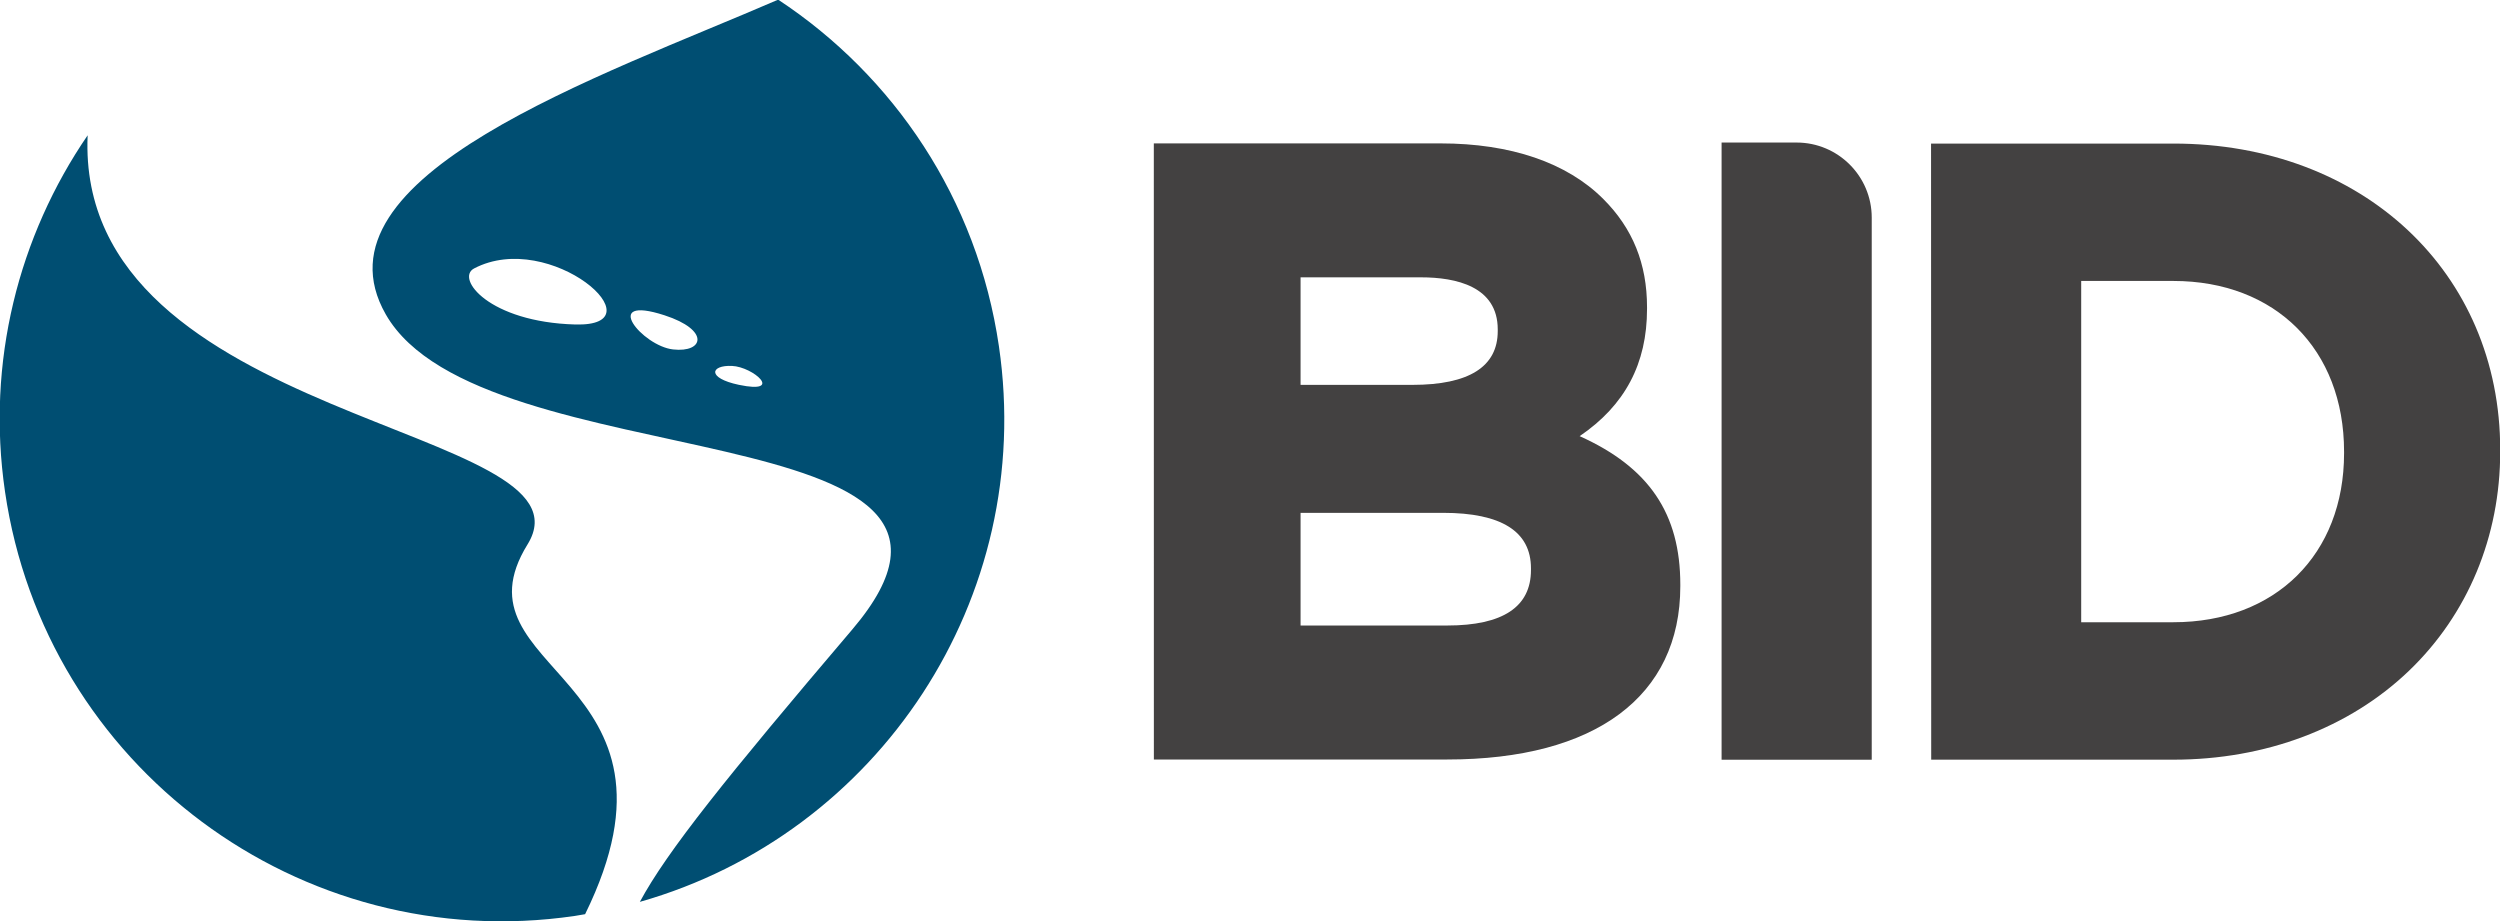
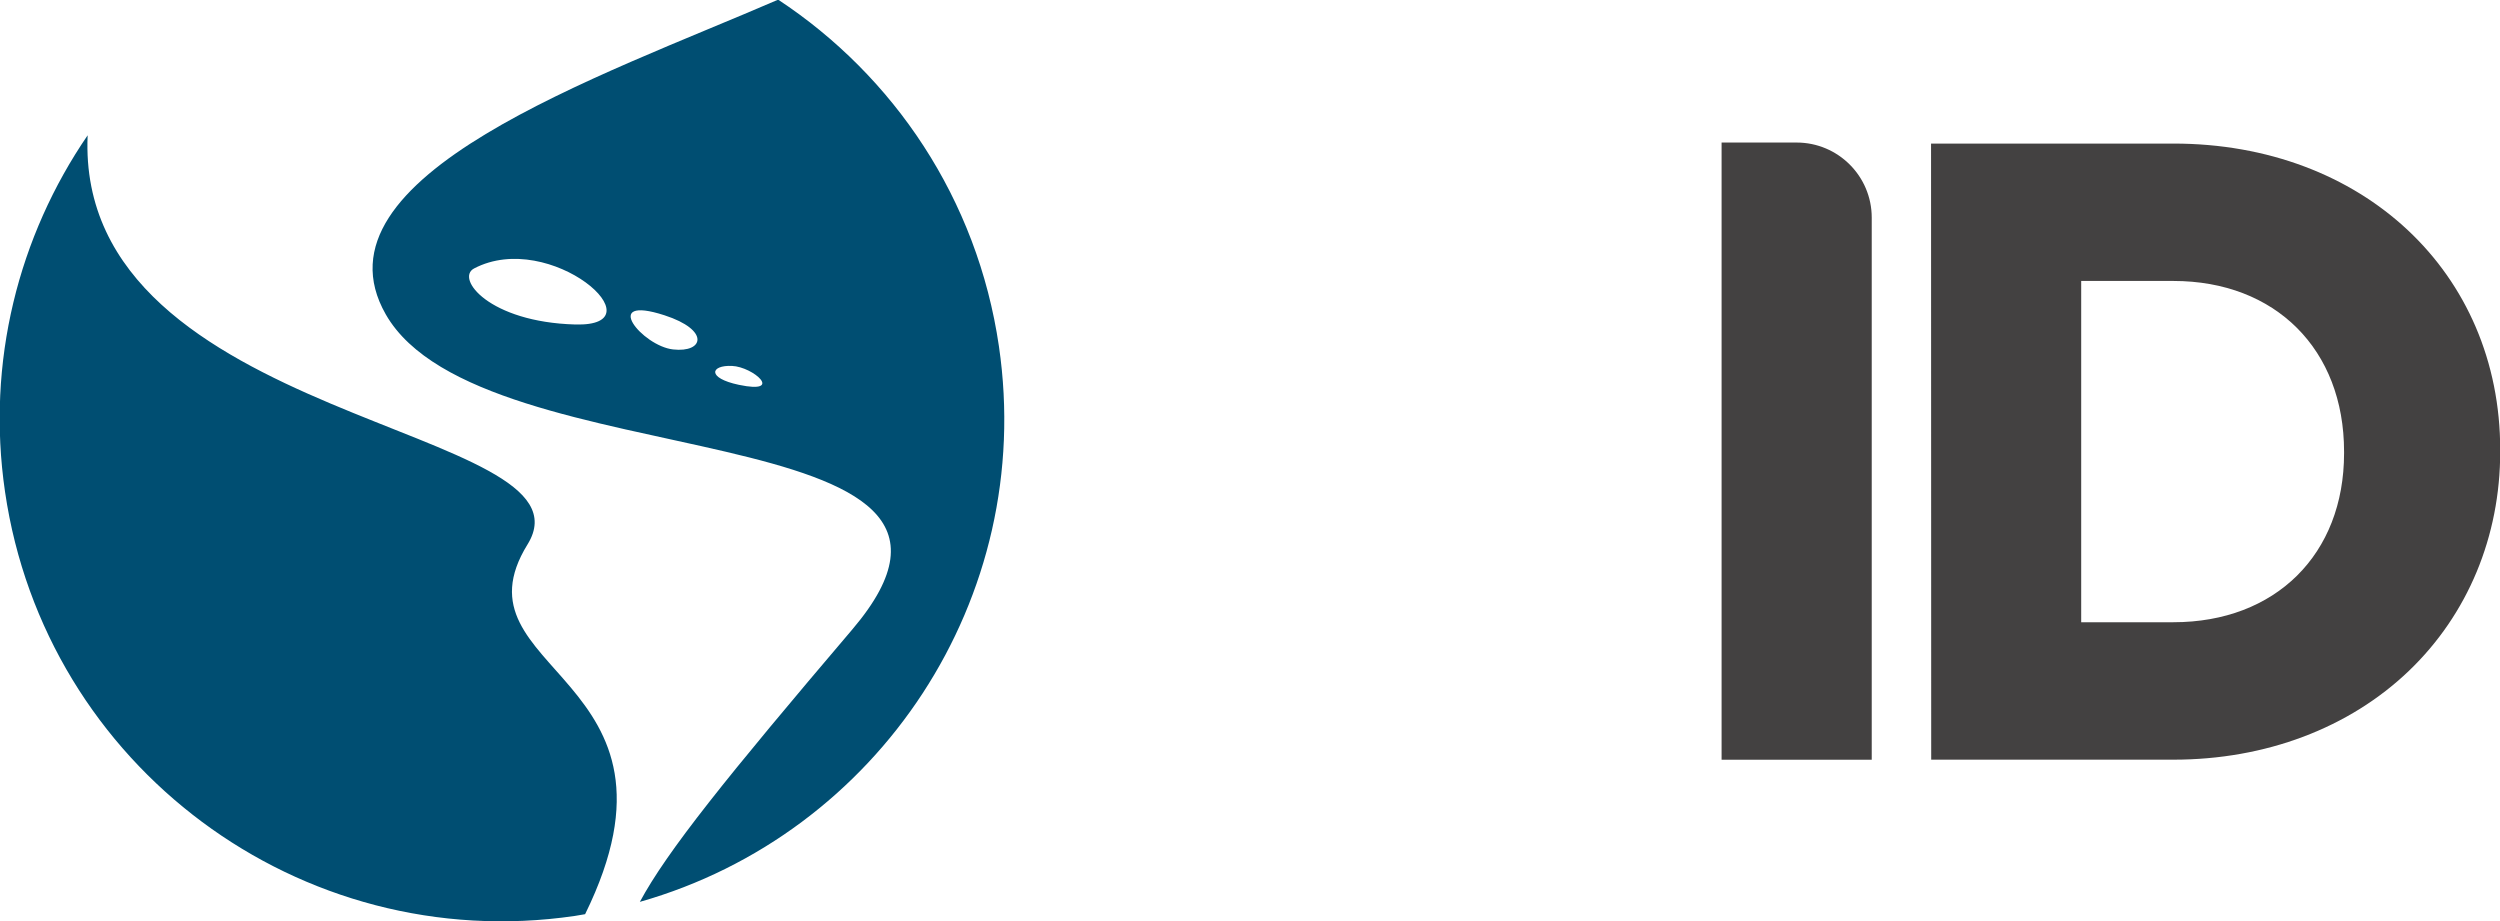
<svg xmlns="http://www.w3.org/2000/svg" width="34.025mm" height="12.536mm" version="1.1" viewBox="0 0 34.025 12.536">
  <g transform="translate(-25.484 -55.772)">
    <g transform="matrix(.353 0 0 -.353 46.983 61.708)">
-       <path d="m0 0c1.746 1.186 2.598 2.793 2.598 4.904v.067c0 1.674-.551 3.039-1.686 4.172-1.402 1.404-3.572 2.144-6.275 2.144h-11.055l.002-23.754h11.314c5.707 0 8.983 2.436 8.983 6.68v.064c0 2.733-1.203 4.518-3.881 5.723m-5.102-7.301h-5.658v4.344h5.496c2.248 0 3.387-.719 3.387-2.139v-.066c0-1.42-1.084-2.139-3.225-2.139m-5.658 9.278v4.146h4.641c1.349 0 2.961-.346 2.961-2.008v-.064c0-1.375-1.108-2.074-3.291-2.074z" fill="#434141" />
-     </g>
+       </g>
    <g transform="matrix(.353 0 0 -.353 55.064 57.726)">
      <path d="m0 0h-9.344l.006-23.754h9.338c3.555 0 6.779 1.219 9.084 3.428 2.27 2.178 3.516 5.179 3.516 8.451v.066c0 6.842-5.299 11.809-12.6 11.809m6.58-11.875v-.066c0-3.897-2.644-6.514-6.58-6.514h-3.555v13.158h3.555c3.936 0 6.58-2.642 6.58-6.578" fill="#434141" />
    </g>
    <g transform="matrix(.353 0 0 -.353 49.936 57.712)">
      <path d="m0 0c1.598 0 2.896-1.297 2.896-2.895v-20.902h-5.789v23.797z" fill="#434141" />
    </g>
    <g transform="matrix(.353 0 0 -.353 32.664 63.181)">
      <path d="m0 0c-3.055-4.943 6.758-5.018 2.219-14.258-.133-.023-.266-.049-.401-.068-10.582-1.549-20.416 5.773-21.964 16.353-.735 5.018.531 9.868 3.185 13.745-.494-11.167 19.815-11.155 16.961-15.772m4.33-13.783c1.045 1.945 3.322 4.781 8.188 10.5 7.279 8.551-14.289 5.68-17.985 12.152-3.043 5.332 8.283 9.166 15.129 12.133 4.451-2.934 7.68-7.678 8.512-13.365 1.424-9.721-4.645-18.805-13.844-21.42m-6.391 24.422c-.726-.383.575-2.069 3.901-2.161 3.324-.091-.963 3.702-3.901 2.161m7.338-1.805c-2.492.807-.851-1.187.334-1.318 1.186-.133 1.432.746-.334 1.318m2.602-1.953c-.828.035-.977-.465.267-.729 1.758-.371.561.696-.267.729" fill="#004e72" />
    </g>
  </g>
</svg>